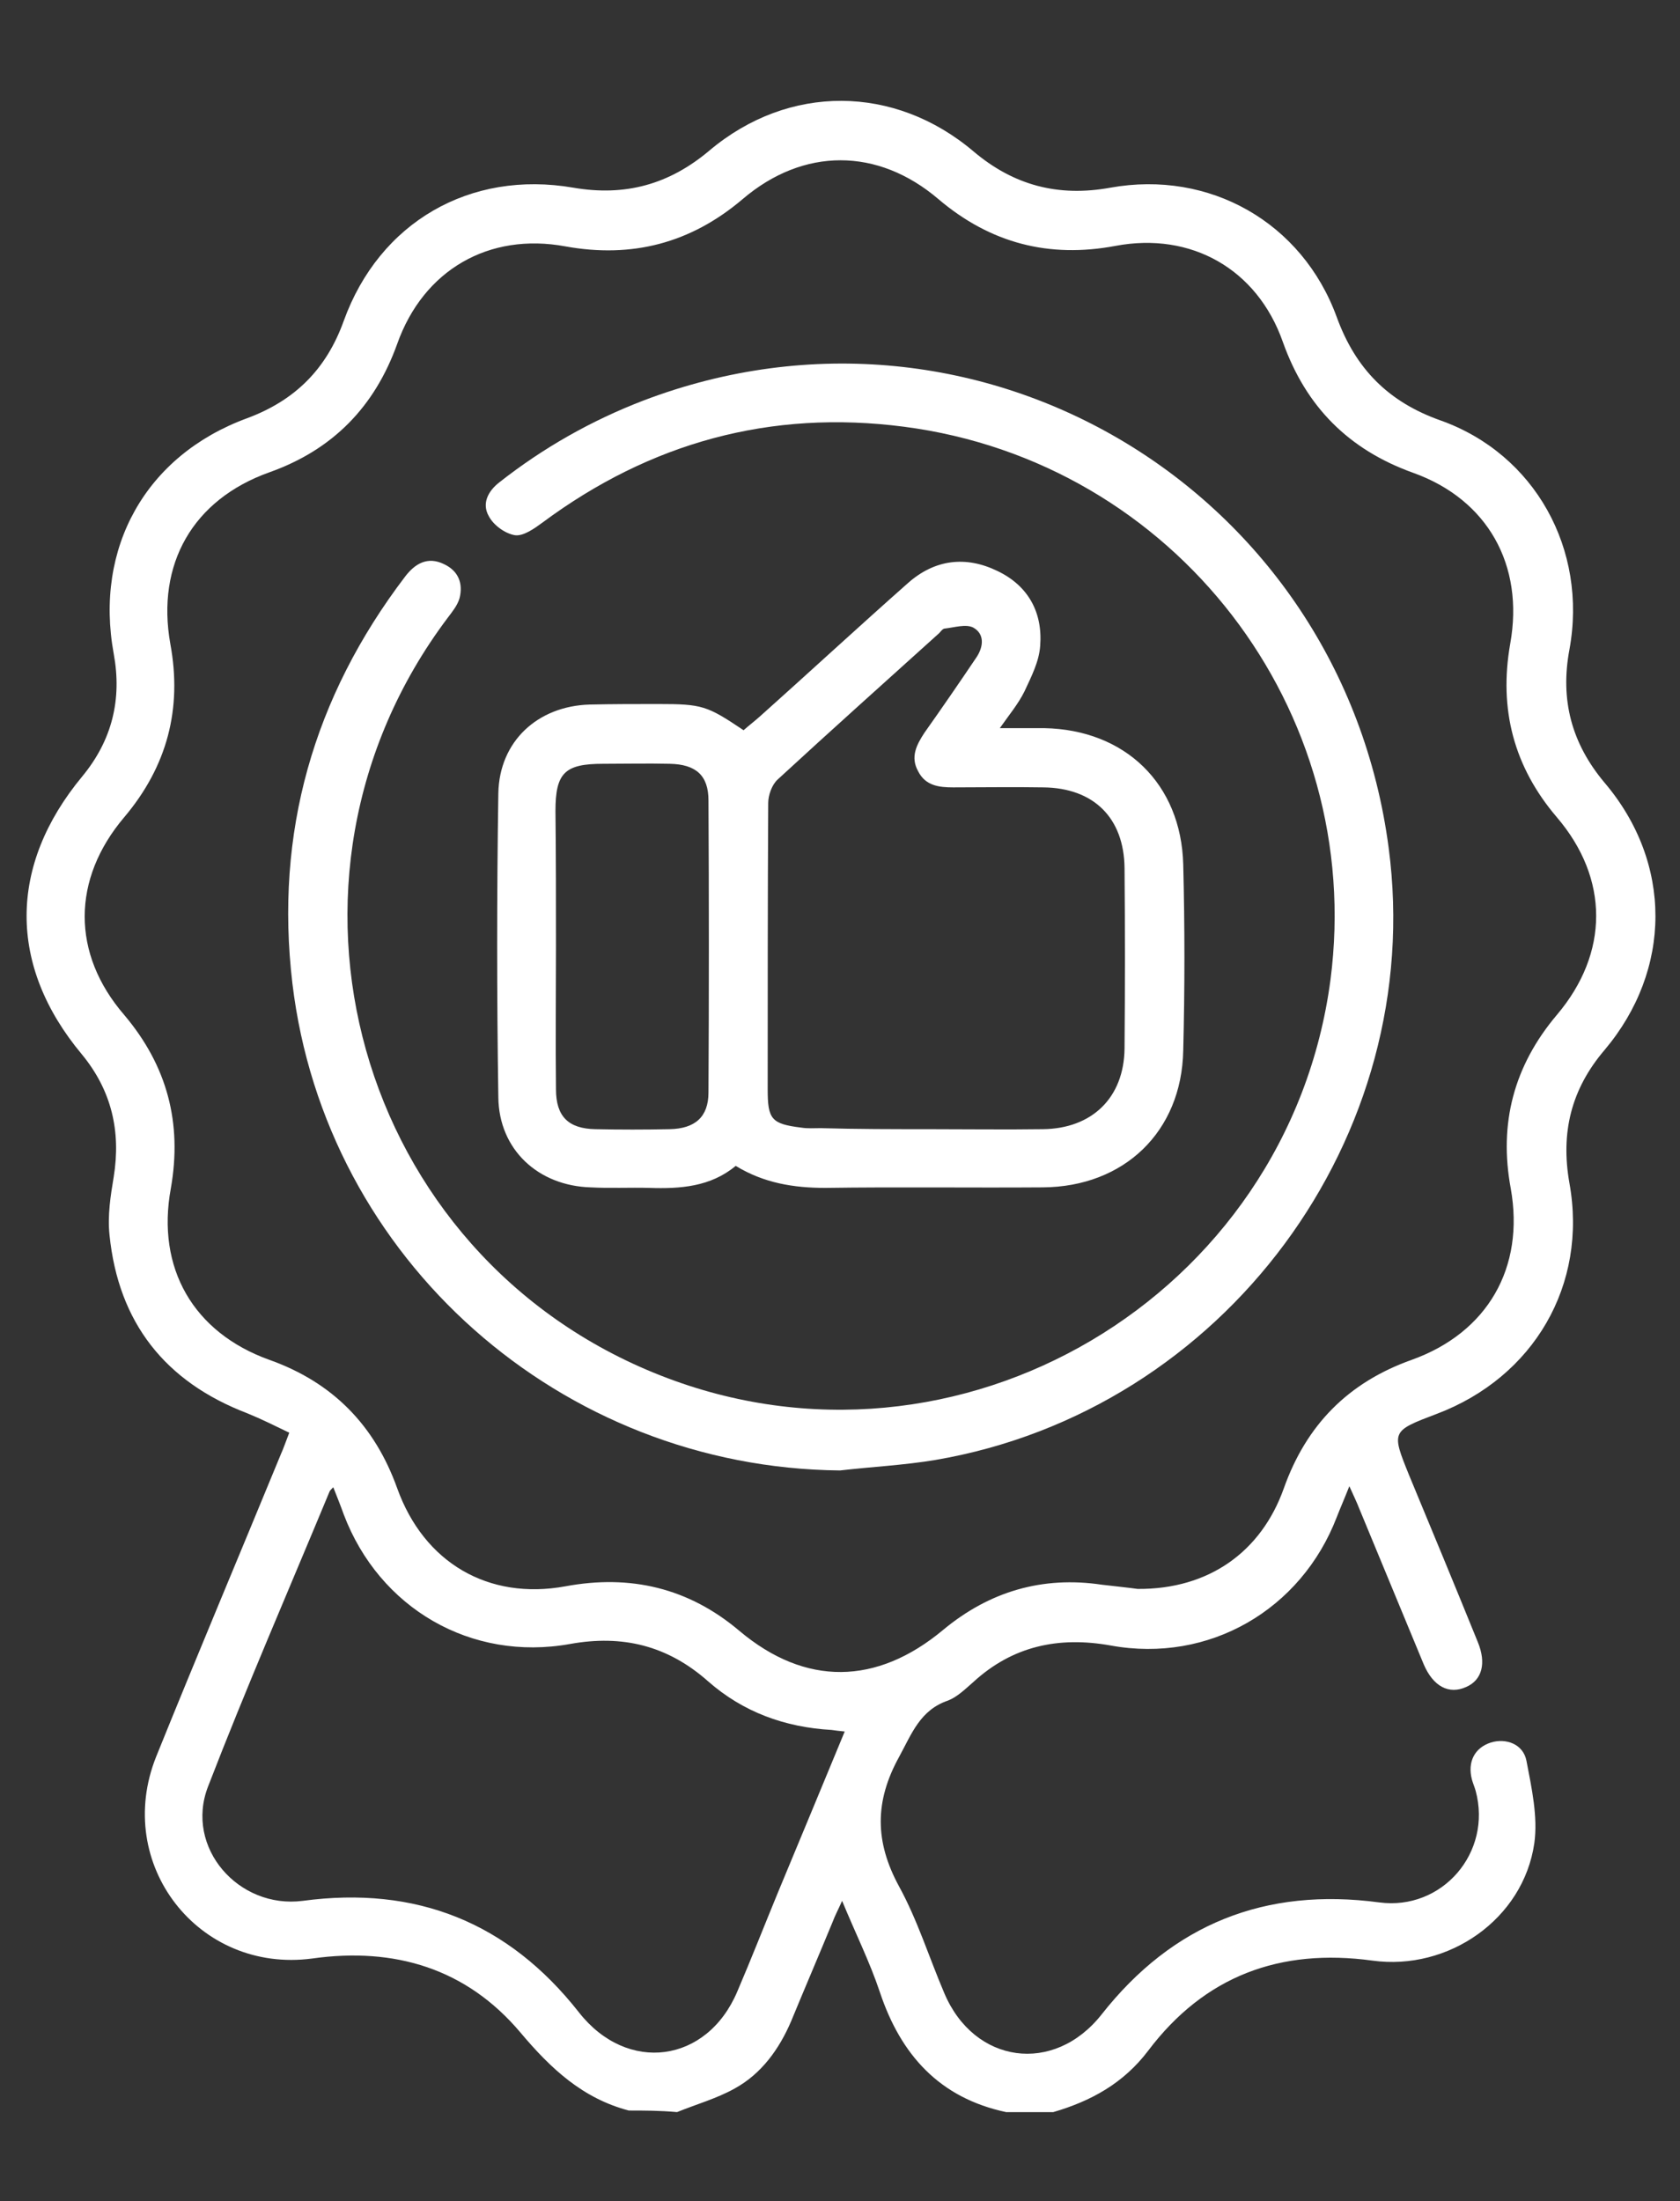
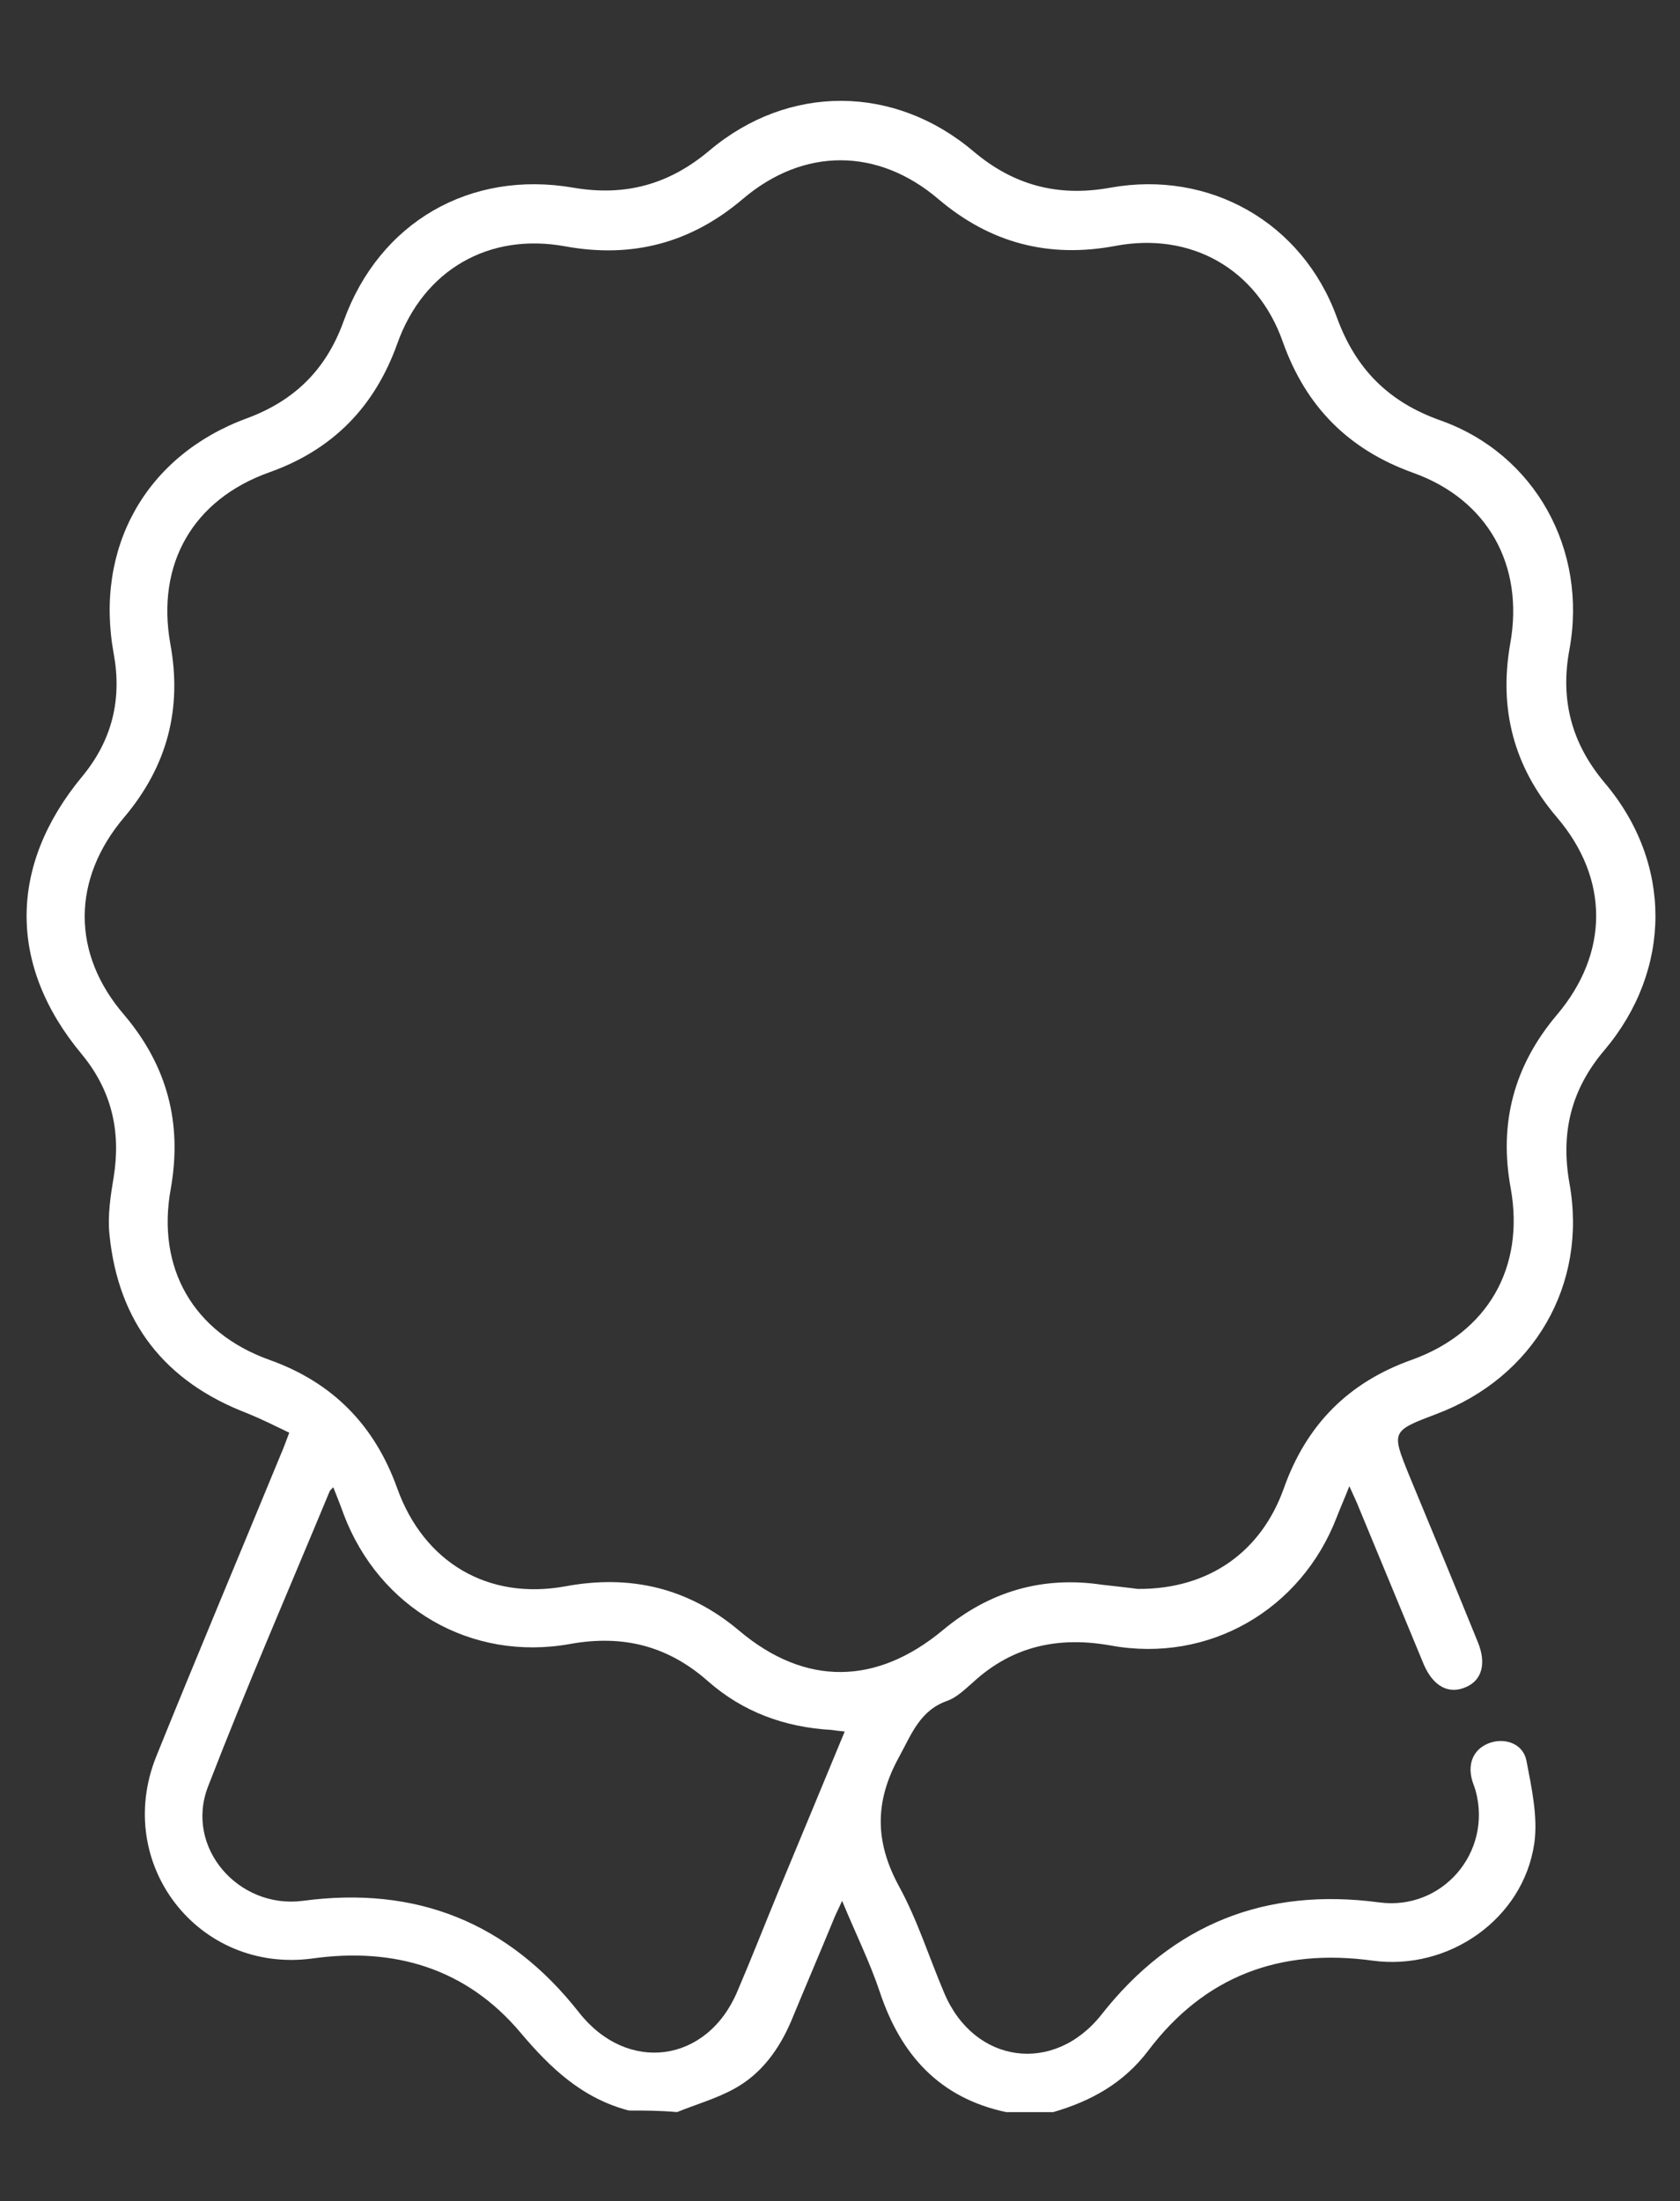
<svg xmlns="http://www.w3.org/2000/svg" id="Calque_1" x="0px" y="0px" viewBox="0 0 320.6 419.9" style="enable-background:new 0 0 320.6 419.9;" xml:space="preserve">
  <rect x="0" y="0" width="320.6" height="419.9" fill="#333333" stroke="none" />
  <style type="text/css">	.st0{fill:#FFFFFF;}</style>
  <g>
    <path class="st0" d="M120,402.6c-8.8-2.3-14.9-8-20.7-14.9c-10.3-12.2-24-16.3-39.7-14.1c-21.7,2.9-38-18-29.8-38.5  c7.8-19.3,15.9-38.5,23.8-57.7c0.5-1.1,0.9-2.3,1.6-4.1c-2.7-1.3-5.3-2.6-8-3.7c-15.7-6-24.6-17.3-26.3-34  c-0.4-3.7,0.2-7.5,0.8-11.1c1.4-8.7-0.4-16.5-6.1-23.4c-14.1-16.9-14-36,0.1-53c5.7-6.9,7.6-14.7,6-23.4  c-3.7-20.2,6.1-37.8,25.4-44.9c9.2-3.4,15.2-9.4,18.5-18.6c6.8-18.8,24.1-28.8,43.8-25.4c9.9,1.7,18.3-0.6,26-7.1  c15.1-12.7,35.3-12.6,50.4,0.2c7.7,6.5,16.2,8.7,26.1,6.9c18.9-3.4,36.6,6.6,43.2,24.7c3.6,9.9,9.9,16.2,19.8,19.7  c18,6.4,28.1,24.6,24.6,43.7c-1.8,9.6,0.4,17.9,6.7,25.4c13,15.3,12.9,35.7,0,51c-6.4,7.5-8.4,15.8-6.7,25.4  c3.5,19.4-6.8,37-25.3,44c-8.7,3.3-8.7,3.3-5.3,11.7c4.4,10.6,8.8,21.2,13.1,31.8c1.7,4.1,0.8,7.3-2.2,8.6  c-3.3,1.5-6.3-0.1-8.1-4.3c-4.1-9.9-8.2-19.8-12.3-29.7c-0.5-1.3-1.1-2.5-1.9-4.3c-0.9,2.3-1.7,4.1-2.4,5.9  c-6.8,17.7-24.4,27.9-43.1,24.5c-10-1.8-18.8,0.1-26.3,7c-1.5,1.3-3,2.8-4.8,3.5c-5.3,1.8-6.9,6.3-9.3,10.7  c-4.7,8.5-4.7,16.2,0,24.8c3.5,6.4,5.7,13.5,8.6,20.3c5.7,13.5,20.9,15.6,30,4.1c13.6-17.3,31.3-24.3,53-21.4  c12,1.6,21.6-9.5,18.4-21.3c-0.2-0.7-0.5-1.4-0.7-2.1c-0.9-3.4,0.5-6.1,3.6-7.1c2.9-0.9,6.2,0.3,6.8,3.5c1,5.2,2.2,10.7,1.5,15.7  c-2.1,14.5-16.4,24.4-30.9,22.4c-17.6-2.4-32,2.9-42.8,17.2c-4.7,6.2-10.9,9.6-18.1,11.7c-3,0-6,0-9,0  c-12.7-2.7-20.1-10.9-24.1-22.9c-1.9-5.7-4.6-11.1-7.2-17.4c-0.8,1.8-1.4,2.9-1.8,4c-2.6,6.3-5.3,12.6-7.9,18.9  c-2.3,5.4-5.7,10.1-10.8,12.9c-3.4,1.9-7.3,3-11,4.5C125.9,402.6,122.9,402.6,120,402.6z M217.1,303.1c13.6,0.1,23.6-7.1,27.9-19.2  c4.3-12.1,12.3-20.2,24.4-24.5c14.5-5.2,21.6-17.6,18.9-32.7c-2.3-12.4,0.6-23.4,8.8-33.1c10-11.8,10-26,0-37.7  c-8.2-9.6-11.1-20.6-8.9-33.1c2.7-15-4.3-27.5-18.5-32.6c-12.3-4.4-20.5-12.6-24.9-25c-4.9-13.9-17.5-21-31.9-18.3  c-12.7,2.4-23.9-0.5-33.8-8.9c-11.6-9.9-25.8-9.9-37.4,0c-9.9,8.4-21.1,11.3-33.8,9c-14.6-2.7-27.1,4.5-32.1,18.6  c-4.3,12-12.3,20.2-24.4,24.5c-14.6,5.2-21.6,17.5-18.9,32.7c2.3,12.4-0.6,23.4-8.8,33.1c-10,11.8-10.1,26,0,37.7  c8.2,9.7,11.1,20.6,8.9,33.1c-2.8,15.2,4.3,27.5,18.8,32.7c12.1,4.3,20.1,12.5,24.4,24.5c5.1,14.2,17.4,21.4,32.1,18.7  c12.4-2.3,23.5,0.3,33.2,8.5c12.6,10.6,26.2,10.4,38.9-0.2c8.8-7.3,18.9-10.3,30.3-8.6C212.9,302.6,215.7,302.9,217.1,303.1z   M63.6,283.7c-0.4,0.4-0.6,0.6-0.7,0.8c-7.8,18.8-15.9,37.4-23.2,56.3c-4.5,11.6,5.8,23.4,18.1,21.8c21.6-2.9,39.2,4.1,52.7,21.3  c9.2,11.7,24.4,9.7,30.2-4c2.7-6.3,5.2-12.7,7.8-19c4.2-10.1,8.4-20.2,12.7-30.6c-1.1-0.1-1.8-0.2-2.5-0.3  c-8.9-0.5-16.9-3.4-23.6-9.3c-7.7-6.8-16.3-8.9-26.3-7.1c-18.9,3.4-36.4-6.8-43.2-24.7C65,287.2,64.3,285.5,63.6,283.7z" />
-     <path class="st0" d="M160.3,280.5c-53.2-0.5-98.2-40.2-104.5-92.9c-3.4-28.7,4-54.6,21.5-77.6c1.9-2.5,4.3-3.9,7.4-2.4  c2.8,1.3,3.7,3.7,3,6.5c-0.4,1.4-1.4,2.6-2.3,3.8c-37.6,50-17.4,121.7,40.7,144.5c56.7,22.3,119.8-15,127.8-75.5  c6.7-51.5-29.7-98.8-81.4-105.5c-25.4-3.3-48.4,3-69,18.3c-1.5,1.1-3.6,2.6-5.2,2.4c-1.9-0.3-4.1-1.9-5-3.6c-1.4-2.4-0.2-4.8,2-6.5  c8.4-6.6,17.6-11.8,27.5-15.6C186.9,52,256,93.5,265,161.7c7.3,55.2-31.4,107.4-86.5,116.8C172.5,279.5,166.4,279.8,160.3,280.5z" />
-     <path class="st0" d="M190.8,138.9c3.4,0,5.9,0,8.5,0c15.4,0.3,26.1,10.6,26.5,26c0.3,11.8,0.3,23.7,0,35.5  c-0.3,15.5-11.3,26-26.8,26.1c-13.8,0.1-27.7-0.1-41.5,0.1c-6,0-11.7-0.9-17.1-4.2c-4.8,4-10.6,4.4-16.5,4.2  c-3.7-0.1-7.5,0.1-11.2-0.1c-10-0.3-17.5-7.2-17.6-17.2c-0.3-19.3-0.3-38.7,0-58c0.2-9.9,7.5-16.6,17.4-16.9  c4.4-0.1,8.7-0.1,13.1-0.1c8.4,0,9.3,0.3,16.3,5c1-0.9,2.2-1.8,3.3-2.8c9.4-8.4,18.6-16.9,28.1-25.3c5.1-4.5,11-5.2,17-2.3  c5.9,2.8,8.7,7.9,8.2,14.3c-0.2,3-1.7,5.9-3,8.7C194.3,134.3,192.7,136.2,190.8,138.9z M177.3,215.4c7.2,0,14.5,0.1,21.7,0  c9.4-0.1,15.5-6,15.6-15.4c0.1-11.5,0.1-22.9,0-34.4c-0.1-9.6-5.9-15.3-15.5-15.4c-5.7-0.1-11.5,0-17.2,0c-2.7,0-5.3-0.3-6.7-3.1  c-1.5-2.7-0.3-5,1.2-7.3c3.4-4.8,6.7-9.6,10-14.5c1.3-2,1.5-4.4-0.7-5.6c-1.4-0.7-3.6,0-5.4,0.2c-0.4,0-0.8,0.6-1.1,0.9  c-10.3,9.3-20.6,18.5-30.8,27.9c-1.1,1-1.8,3-1.8,4.5c-0.1,18.2-0.1,36.4-0.1,54.6c0,5.7,0.7,6.6,6.4,7.3c1.2,0.2,2.5,0.1,3.7,0.1  C163.6,215.4,170.4,215.4,177.3,215.4z M106.1,180.5c0,9.1-0.1,18.2,0,27.3c0,5.2,2.4,7.5,7.5,7.6c4.7,0.1,9.5,0.1,14.2,0  c4.8-0.1,7.4-2.3,7.4-7c0.1-18.6,0.1-37.1,0-55.7c0-4.8-2.4-6.9-7.4-7c-4.2-0.1-8.5,0-12.7,0c-7.3,0-9.1,1.7-9.1,9  C106.1,163.3,106.1,171.9,106.1,180.5z" />
  </g>
</svg>